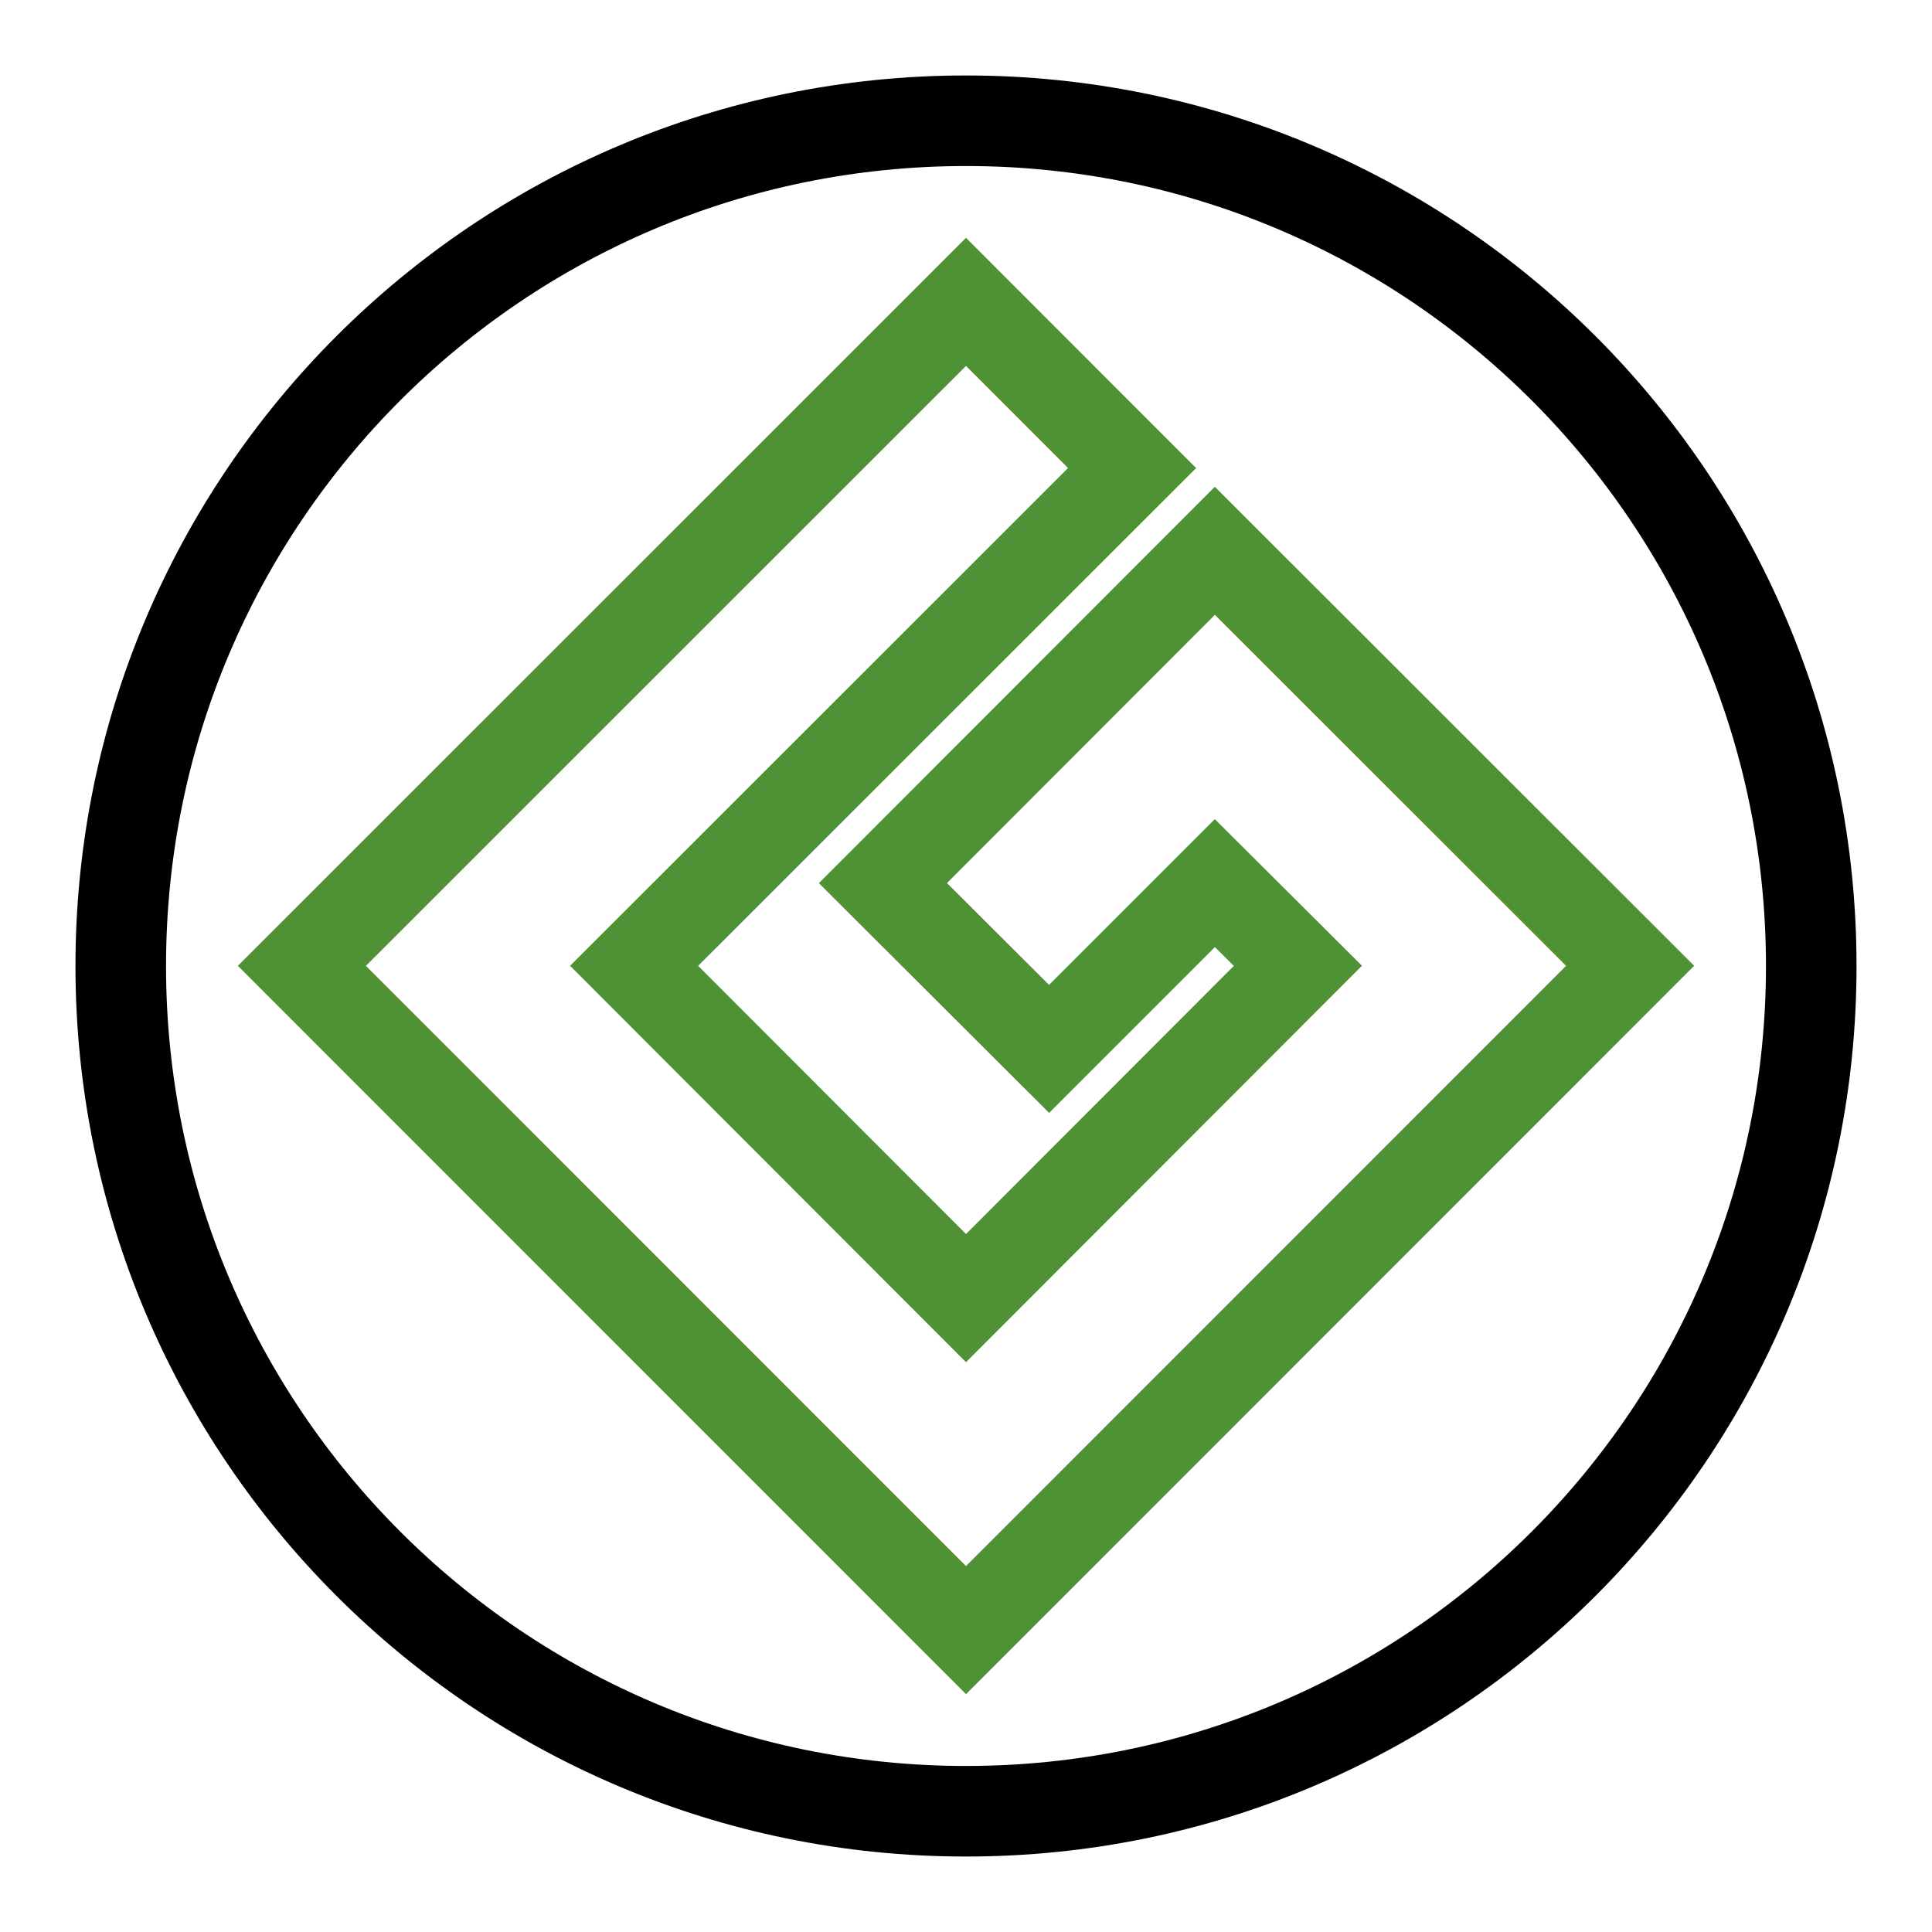
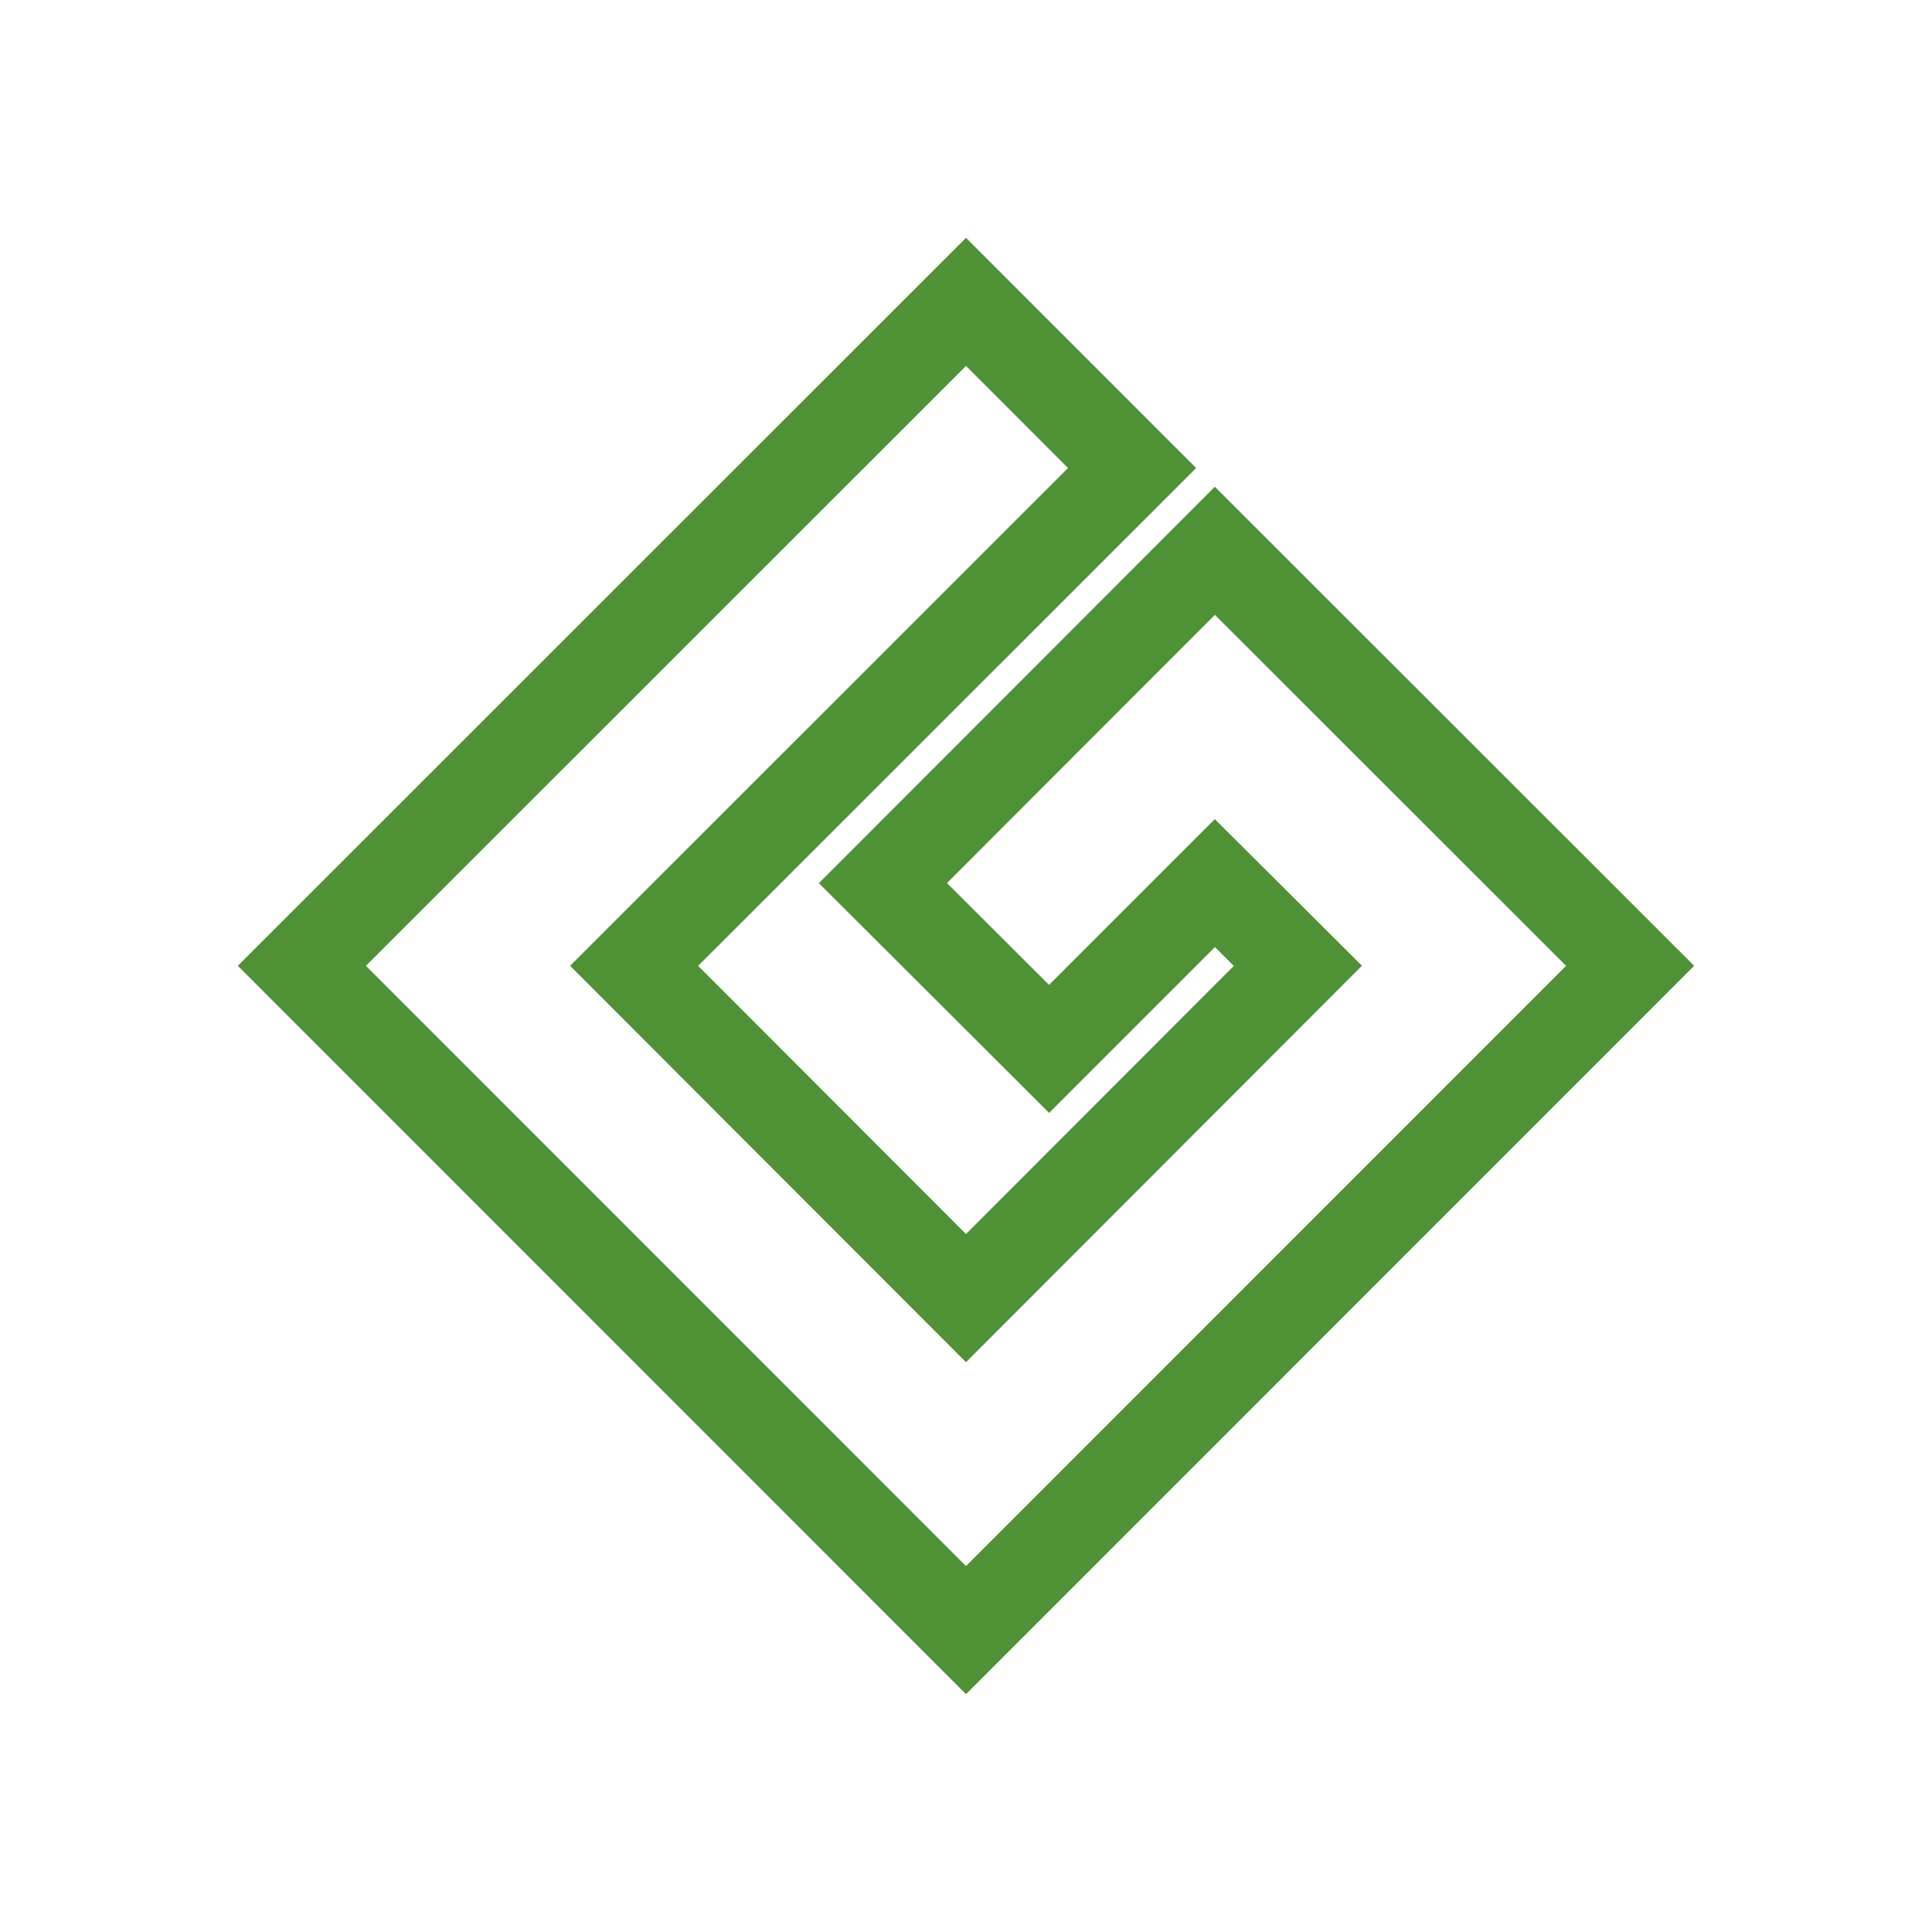
<svg xmlns="http://www.w3.org/2000/svg" width="32" height="32" viewBox="0 0 32 32" fill="none">
  <g id="Frame">
-     <path id="Vector" d="M16 30C23.732 30 30 23.732 30 16C30 8.268 23.732 2 16 2C8.268 2 2 8.268 2 16C2 23.732 8.268 30 16 30Z" stroke="black" stroke-width="1.5" stroke-miterlimit="10" stroke-linecap="round" stroke-linejoin="round" />
    <path id="Vector_2" d="M27 15.997L16 27L5 15.997L16 5L18.751 7.752L10.503 15.997L16 21.501L21.497 15.997L20.122 14.627L17.376 17.373L14.624 14.627L20.122 9.123L27 15.997Z" stroke="#4F9135" stroke-width="1.5" />
  </g>
</svg>